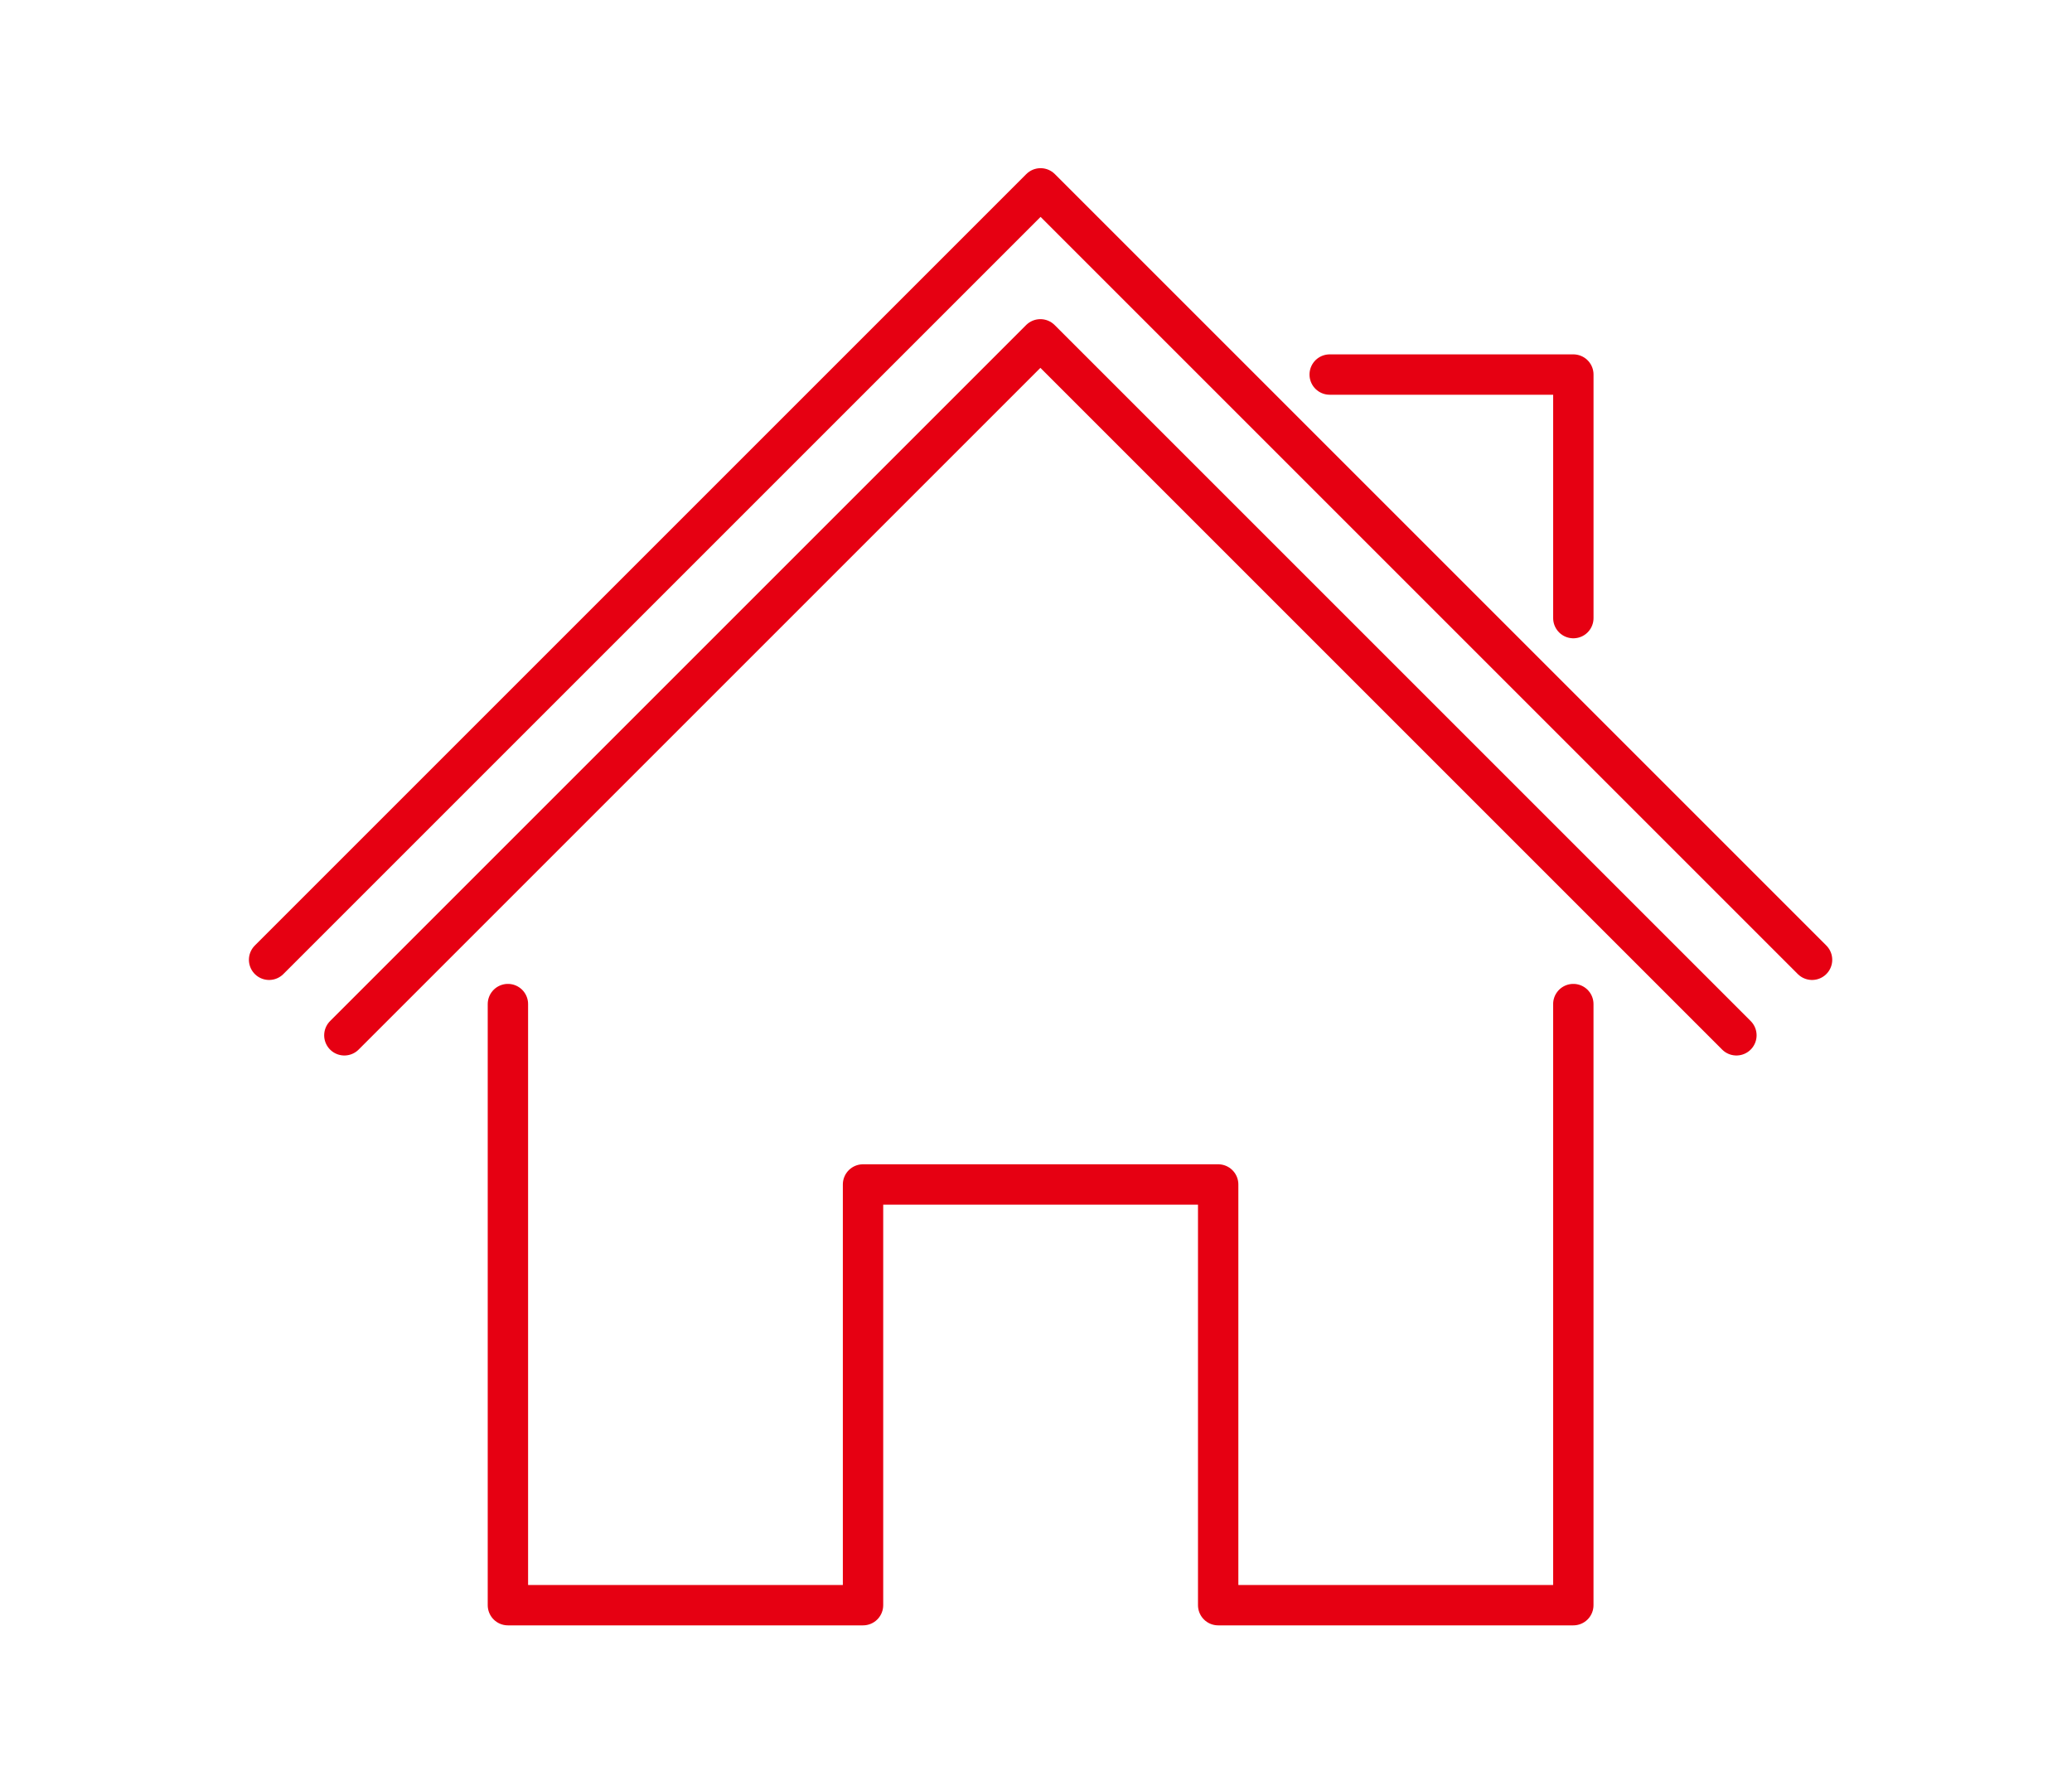
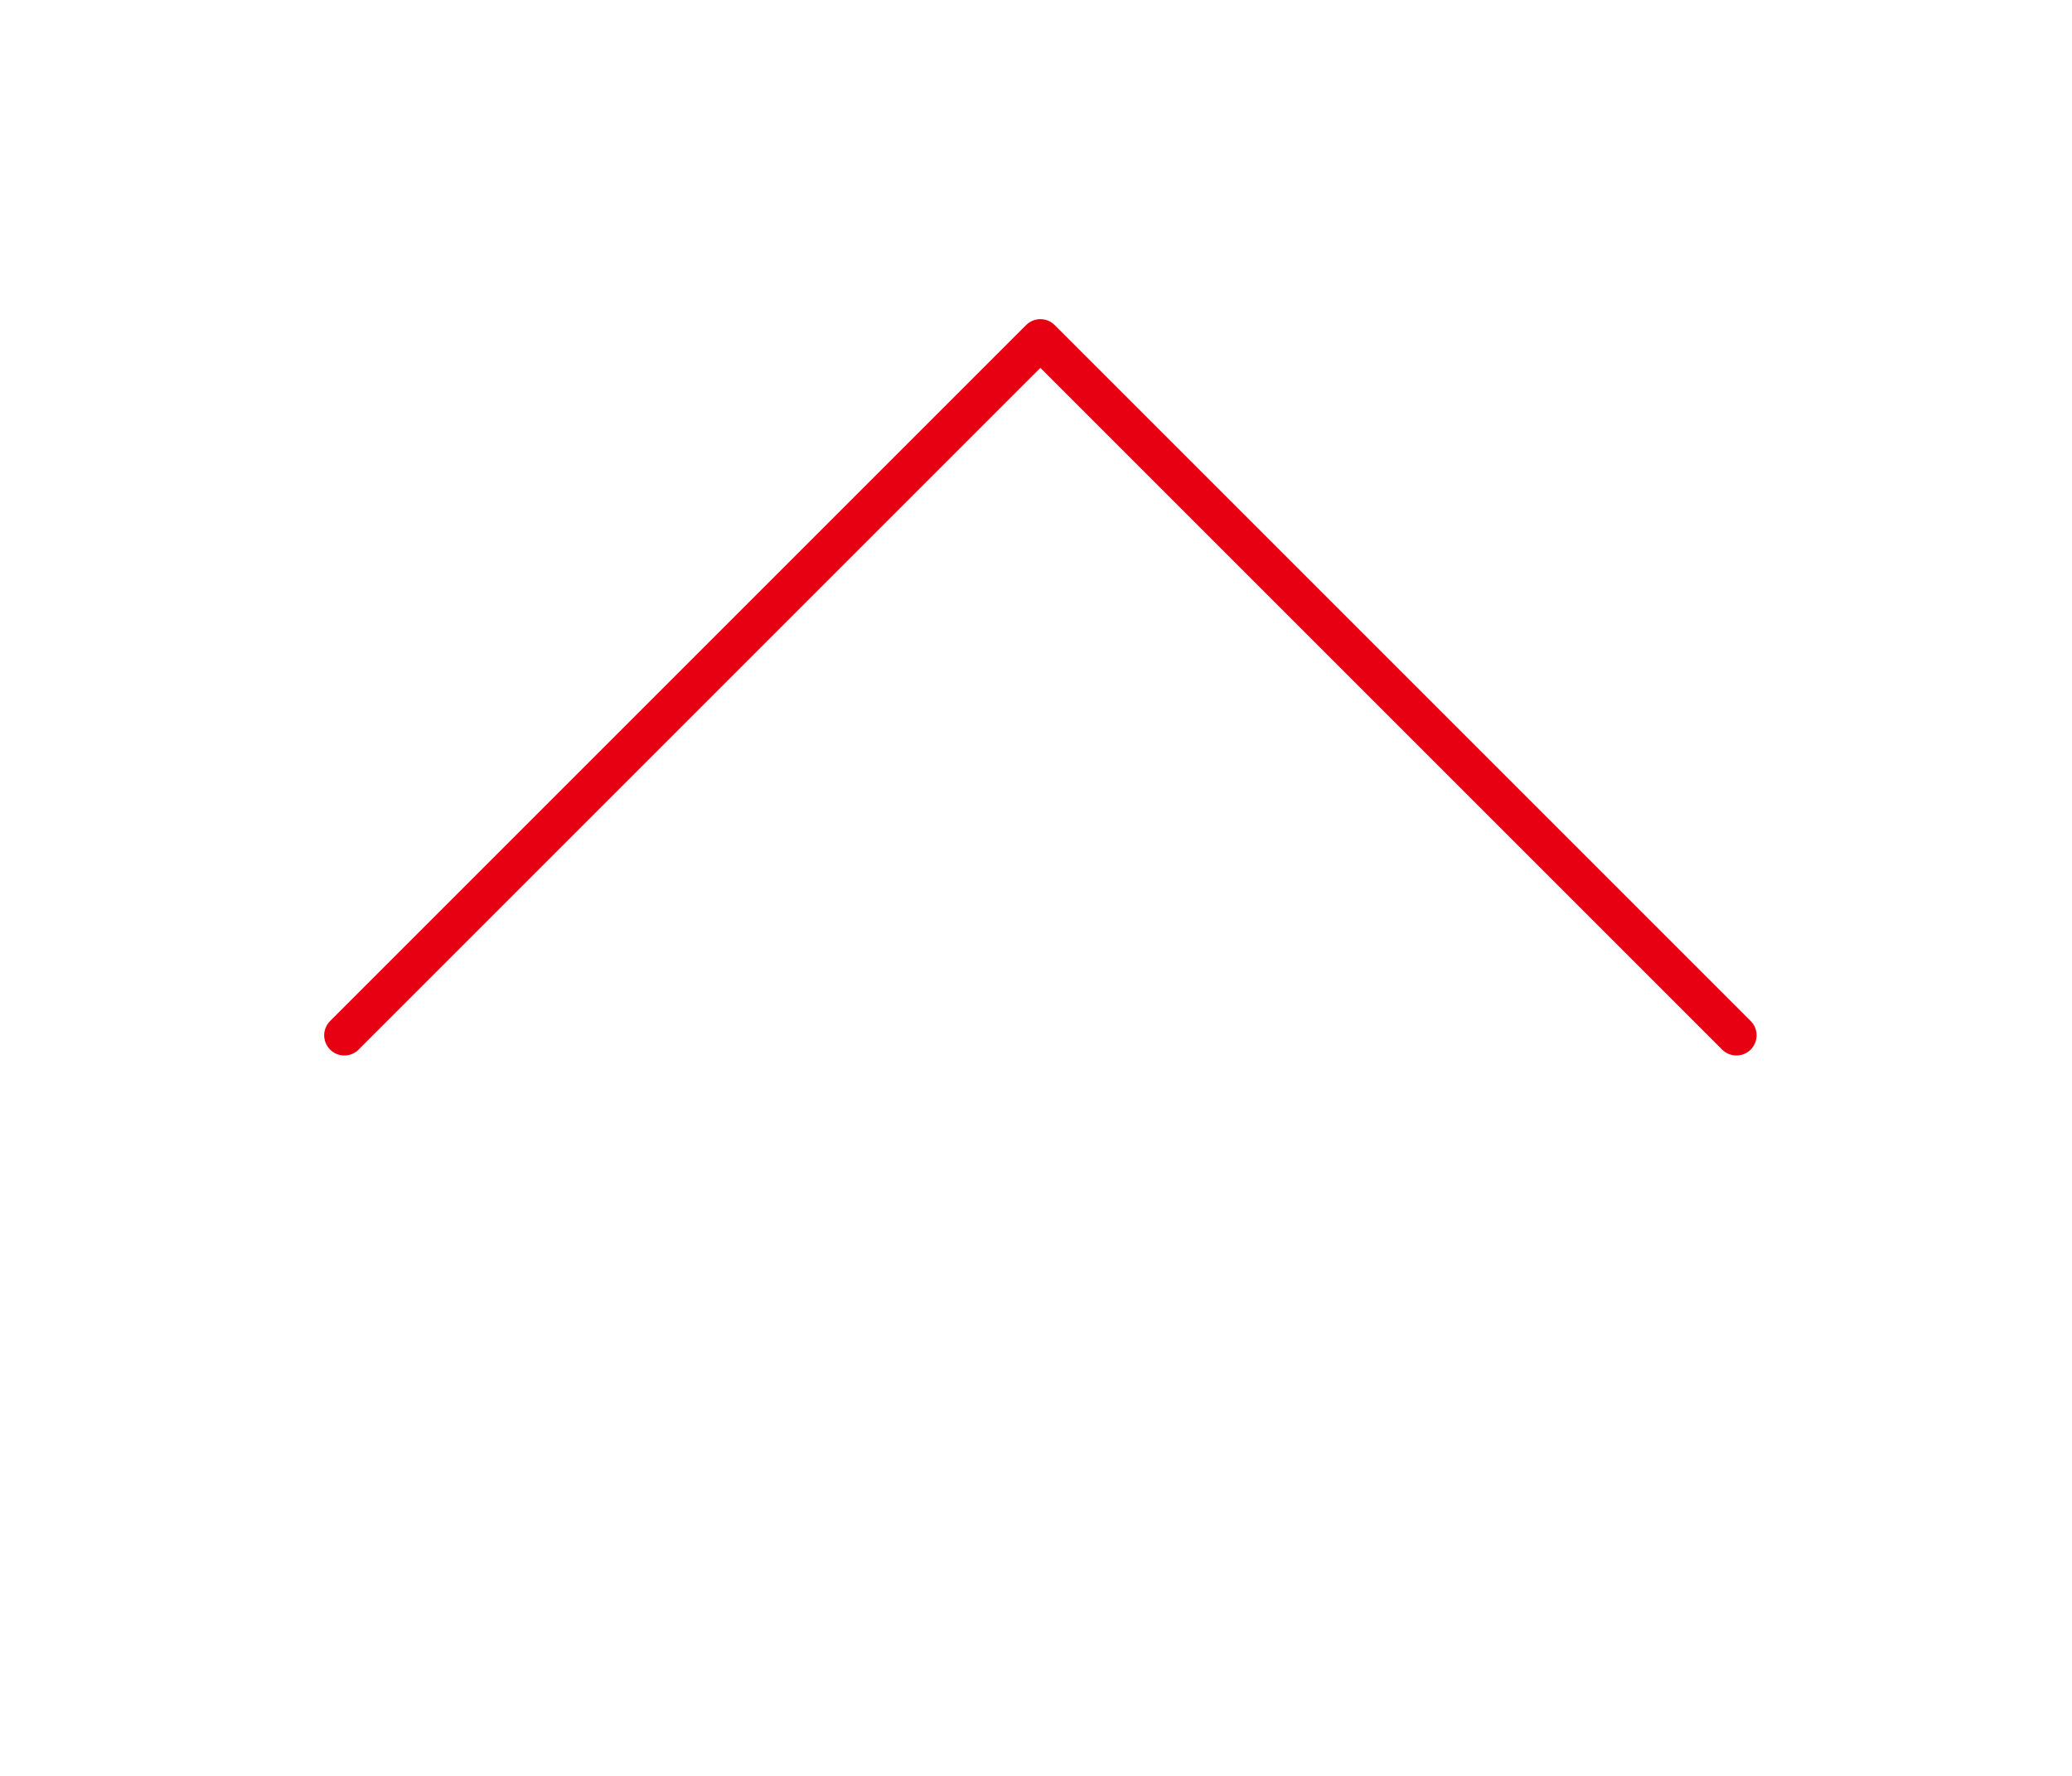
<svg xmlns="http://www.w3.org/2000/svg" width="77" height="66" viewBox="0 0 77 66" fill="none">
  <path d="M64.529 38.477L38.663 12.611L12.797 38.477" stroke="#E60012" stroke-width="1.5" stroke-linecap="round" stroke-linejoin="round" />
-   <path d="M10 35.67L38.67 7L67.34 35.67" stroke="#E60012" stroke-width="1.5" stroke-linecap="round" stroke-linejoin="round" />
-   <path d="M18.875 37.316V59.656H32.072V44.02H45.27V59.656H58.468V37.316" stroke="#E60012" stroke-width="1.5" stroke-linecap="round" stroke-linejoin="round" />
-   <path d="M49.414 13.92H58.469V22.972" stroke="#E60012" stroke-width="1.5" stroke-linecap="round" stroke-linejoin="round" />
</svg>